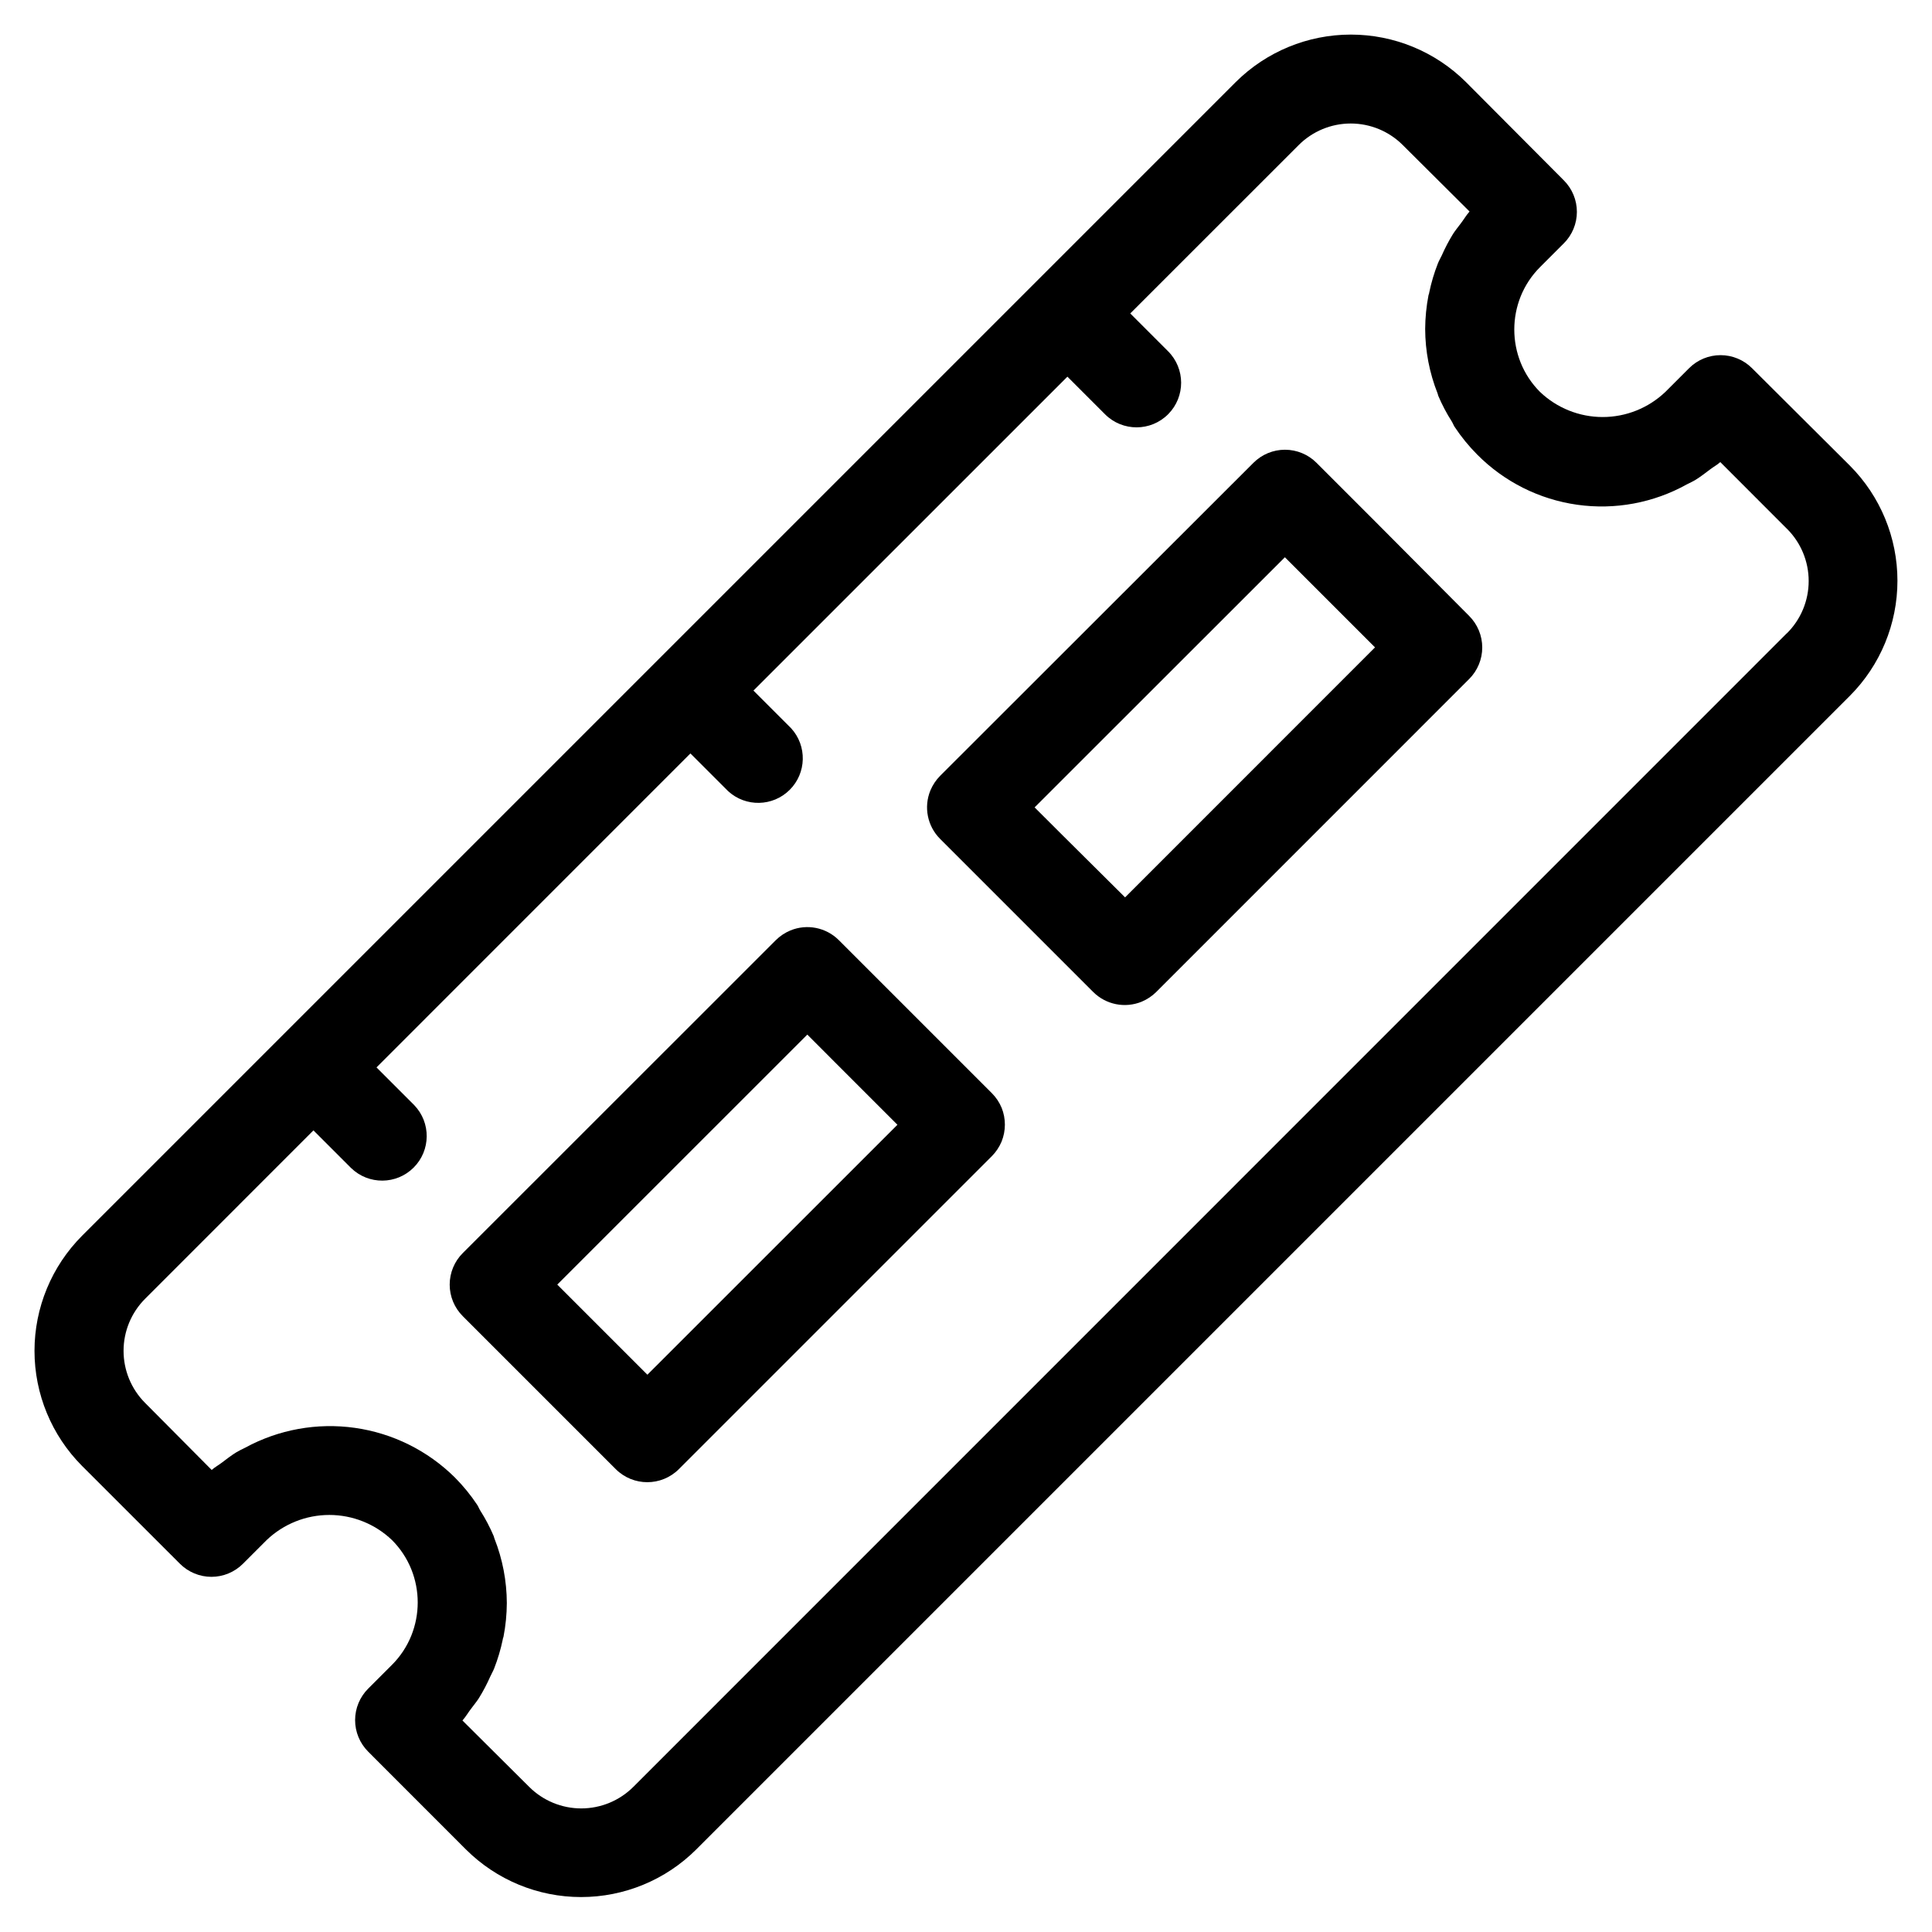
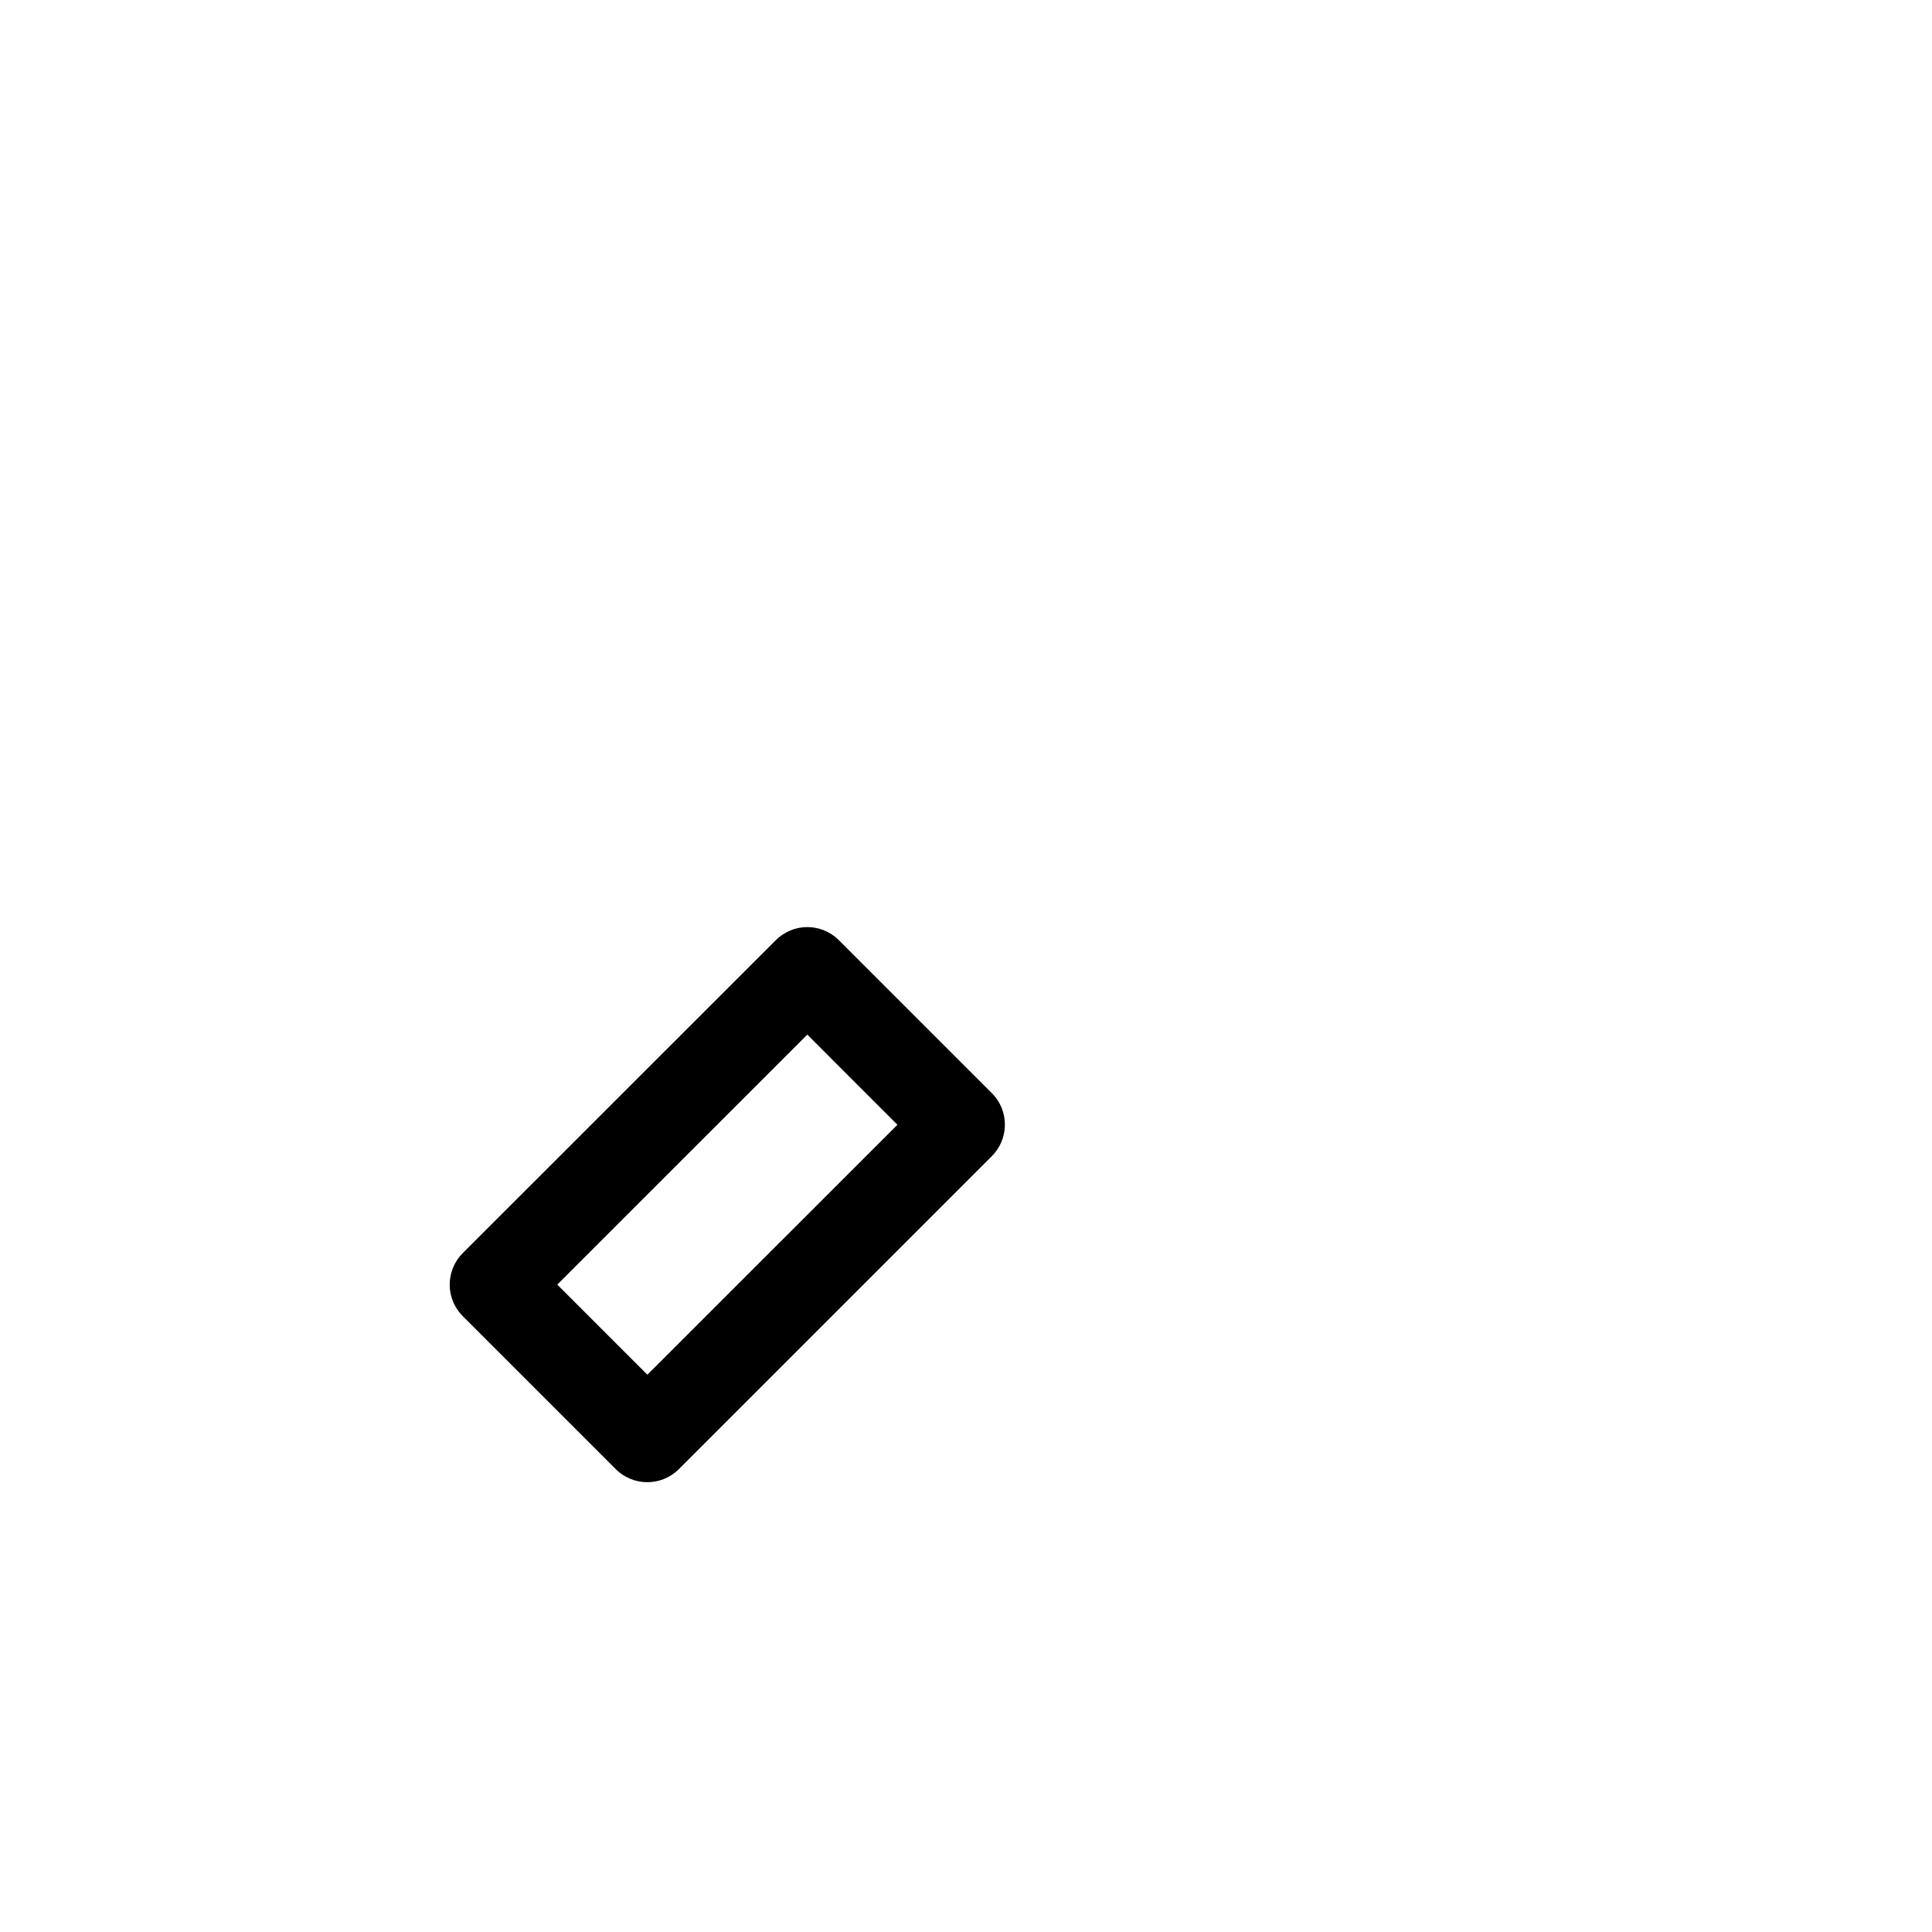
<svg xmlns="http://www.w3.org/2000/svg" fill="#000000" width="800px" height="800px" version="1.1" viewBox="144 144 512 512">
  <g>
-     <path d="m608.31 241.58c-2.211-2.215-5.215-3.461-8.344-3.461-3.133 0-6.133 1.246-8.344 3.461l-6.297 6.297h-0.004c-4.473 4.262-10.414 6.641-16.594 6.641-6.18 0-12.121-2.379-16.594-6.641-2.215-2.207-3.961-4.844-5.133-7.746-2.266-5.648-2.266-11.953 0-17.602 1.172-2.902 2.918-5.535 5.133-7.746l6.297-6.297c2.215-2.211 3.461-5.215 3.461-8.344 0-3.133-1.246-6.133-3.461-8.344l-25.945-26.059c-8.105-8.055-19.07-12.574-30.496-12.574s-22.391 4.519-30.496 12.574l-52.93 52.934-252.82 252.82c-8.07 8.098-12.602 19.062-12.602 30.496 0 11.434 4.531 22.398 12.602 30.496l25.945 25.93c2.215 2.215 5.215 3.461 8.348 3.461 3.129 0 6.129-1.246 8.344-3.461l6.297-6.297c4.473-4.262 10.414-6.641 16.594-6.641 6.18 0 12.121 2.379 16.594 6.641 2.215 2.211 3.961 4.844 5.133 7.746 2.269 5.648 2.269 11.953 0 17.602-1.172 2.902-2.918 5.539-5.133 7.746l-6.297 6.297c-2.215 2.215-3.461 5.215-3.461 8.344 0 3.133 1.246 6.133 3.461 8.348l25.93 25.945c8.102 8.066 19.066 12.594 30.496 12.594 11.434 0 22.398-4.527 30.496-12.594l305.75-305.75c8.07-8.098 12.602-19.062 12.602-30.496 0-11.434-4.531-22.398-12.602-30.496zm9.242 70.219-305.72 305.75c-3.664 3.648-8.621 5.699-13.793 5.699-5.168 0-10.129-2.051-13.789-5.699l-17.699-17.602c0.93-1.039 1.574-2.219 2.457-3.336 0.645-0.867 1.34-1.699 1.922-2.613v-0.004c1.133-1.832 2.141-3.742 3.008-5.715 0.316-0.707 0.723-1.371 1.008-2.094 0.984-2.508 1.754-5.094 2.297-7.731 0-0.234 0.141-0.457 0.188-0.691 0.574-2.949 0.867-5.941 0.883-8.945-0.02-5.84-1.129-11.629-3.273-17.066-0.094-0.219-0.125-0.457-0.203-0.676h-0.004c-0.992-2.34-2.18-4.594-3.543-6.738-0.301-0.473-0.488-1.008-0.789-1.48h0.004c-1.75-2.637-3.754-5.094-5.984-7.336-7.184-7.106-16.465-11.707-26.469-13.125-10.004-1.418-20.199 0.422-29.074 5.254-0.789 0.395-1.574 0.754-2.332 1.211-1.34 0.82-2.582 1.793-3.856 2.754-0.883 0.676-1.859 1.195-2.691 1.938l-17.652-17.773c-3.652-3.66-5.703-8.621-5.703-13.793s2.051-10.133 5.703-13.793l44.617-44.633 9.996 9.996h0.004c4.633 4.477 11.996 4.418 16.555-0.137 4.555-4.551 4.625-11.914 0.152-16.551l-9.996-9.996 83.191-83.207 10.012 10.012c4.656 4.254 11.832 4.094 16.297-0.359 4.469-4.453 4.644-11.629 0.406-16.297l-10.012-10.012 83.207-83.191 9.996 9.996c4.625 4.598 12.105 4.578 16.703-0.047 4.602-4.629 4.578-12.105-0.047-16.707l-9.996-9.996 44.633-44.621c3.656-3.66 8.617-5.715 13.793-5.715s10.137 2.055 13.793 5.715l17.695 17.605c-0.93 1.039-1.574 2.219-2.457 3.336-0.645 0.867-1.34 1.699-1.922 2.613-1.125 1.828-2.125 3.734-2.988 5.699-0.332 0.707-0.738 1.387-1.023 2.109-0.988 2.508-1.758 5.094-2.301 7.731 0 0.234-0.141 0.457-0.188 0.691v0.004c-0.57 2.945-0.867 5.938-0.883 8.941 0.016 5.856 1.133 11.656 3.293 17.098 0.078 0.219 0.109 0.441 0.188 0.645 1 2.359 2.195 4.629 3.574 6.785 0.285 0.457 0.457 0.977 0.754 1.434 1.75 2.637 3.754 5.094 5.984 7.336 7.137 7.199 16.434 11.867 26.473 13.289 10.035 1.422 20.262-0.48 29.117-5.414 0.77-0.395 1.574-0.754 2.266-1.18 1.355-0.836 2.598-1.812 3.871-2.769 0.883-0.676 1.859-1.195 2.691-1.938l17.648 17.664 0.008-0.004c3.691 3.668 5.766 8.652 5.766 13.855 0 5.203-2.074 10.191-5.766 13.855z" />
    <path d="m409.45 437.59c-0.598-1.438-1.469-2.75-2.566-3.856l-40.59-40.59c-3.367-3.363-8.426-4.375-12.828-2.566-1.441 0.602-2.75 1.473-3.859 2.566l-82.973 82.941c-2.215 2.215-3.461 5.219-3.461 8.352 0 3.133 1.246 6.137 3.461 8.352l40.559 40.559c4.617 4.598 12.086 4.598 16.703 0l82.973-82.973c1.094-1.109 1.965-2.418 2.566-3.856 1.156-2.863 1.16-6.062 0.016-8.93zm-51.5-19.414 7.398 7.414 16.484 16.484-66.266 66.238-23.883-23.883z" />
-     <path d="m508.63 282.39-15.746-15.746c-2.215-2.215-5.219-3.461-8.352-3.461-3.133 0-6.137 1.246-8.352 3.461l-83.051 82.973c-1.094 1.109-1.965 2.418-2.566 3.859-1.809 4.402-0.797 9.461 2.566 12.828l40.59 40.59c3.371 3.356 8.426 4.367 12.832 2.566 1.438-0.602 2.746-1.473 3.856-2.566l82.941-82.957c2.215-2.215 3.461-5.219 3.461-8.352 0-3.133-1.246-6.137-3.461-8.352zm-24.121 9.289 23.883 23.883-66.234 66.25-16.562-16.449-7.414-7.398z" />
  </g>
</svg>